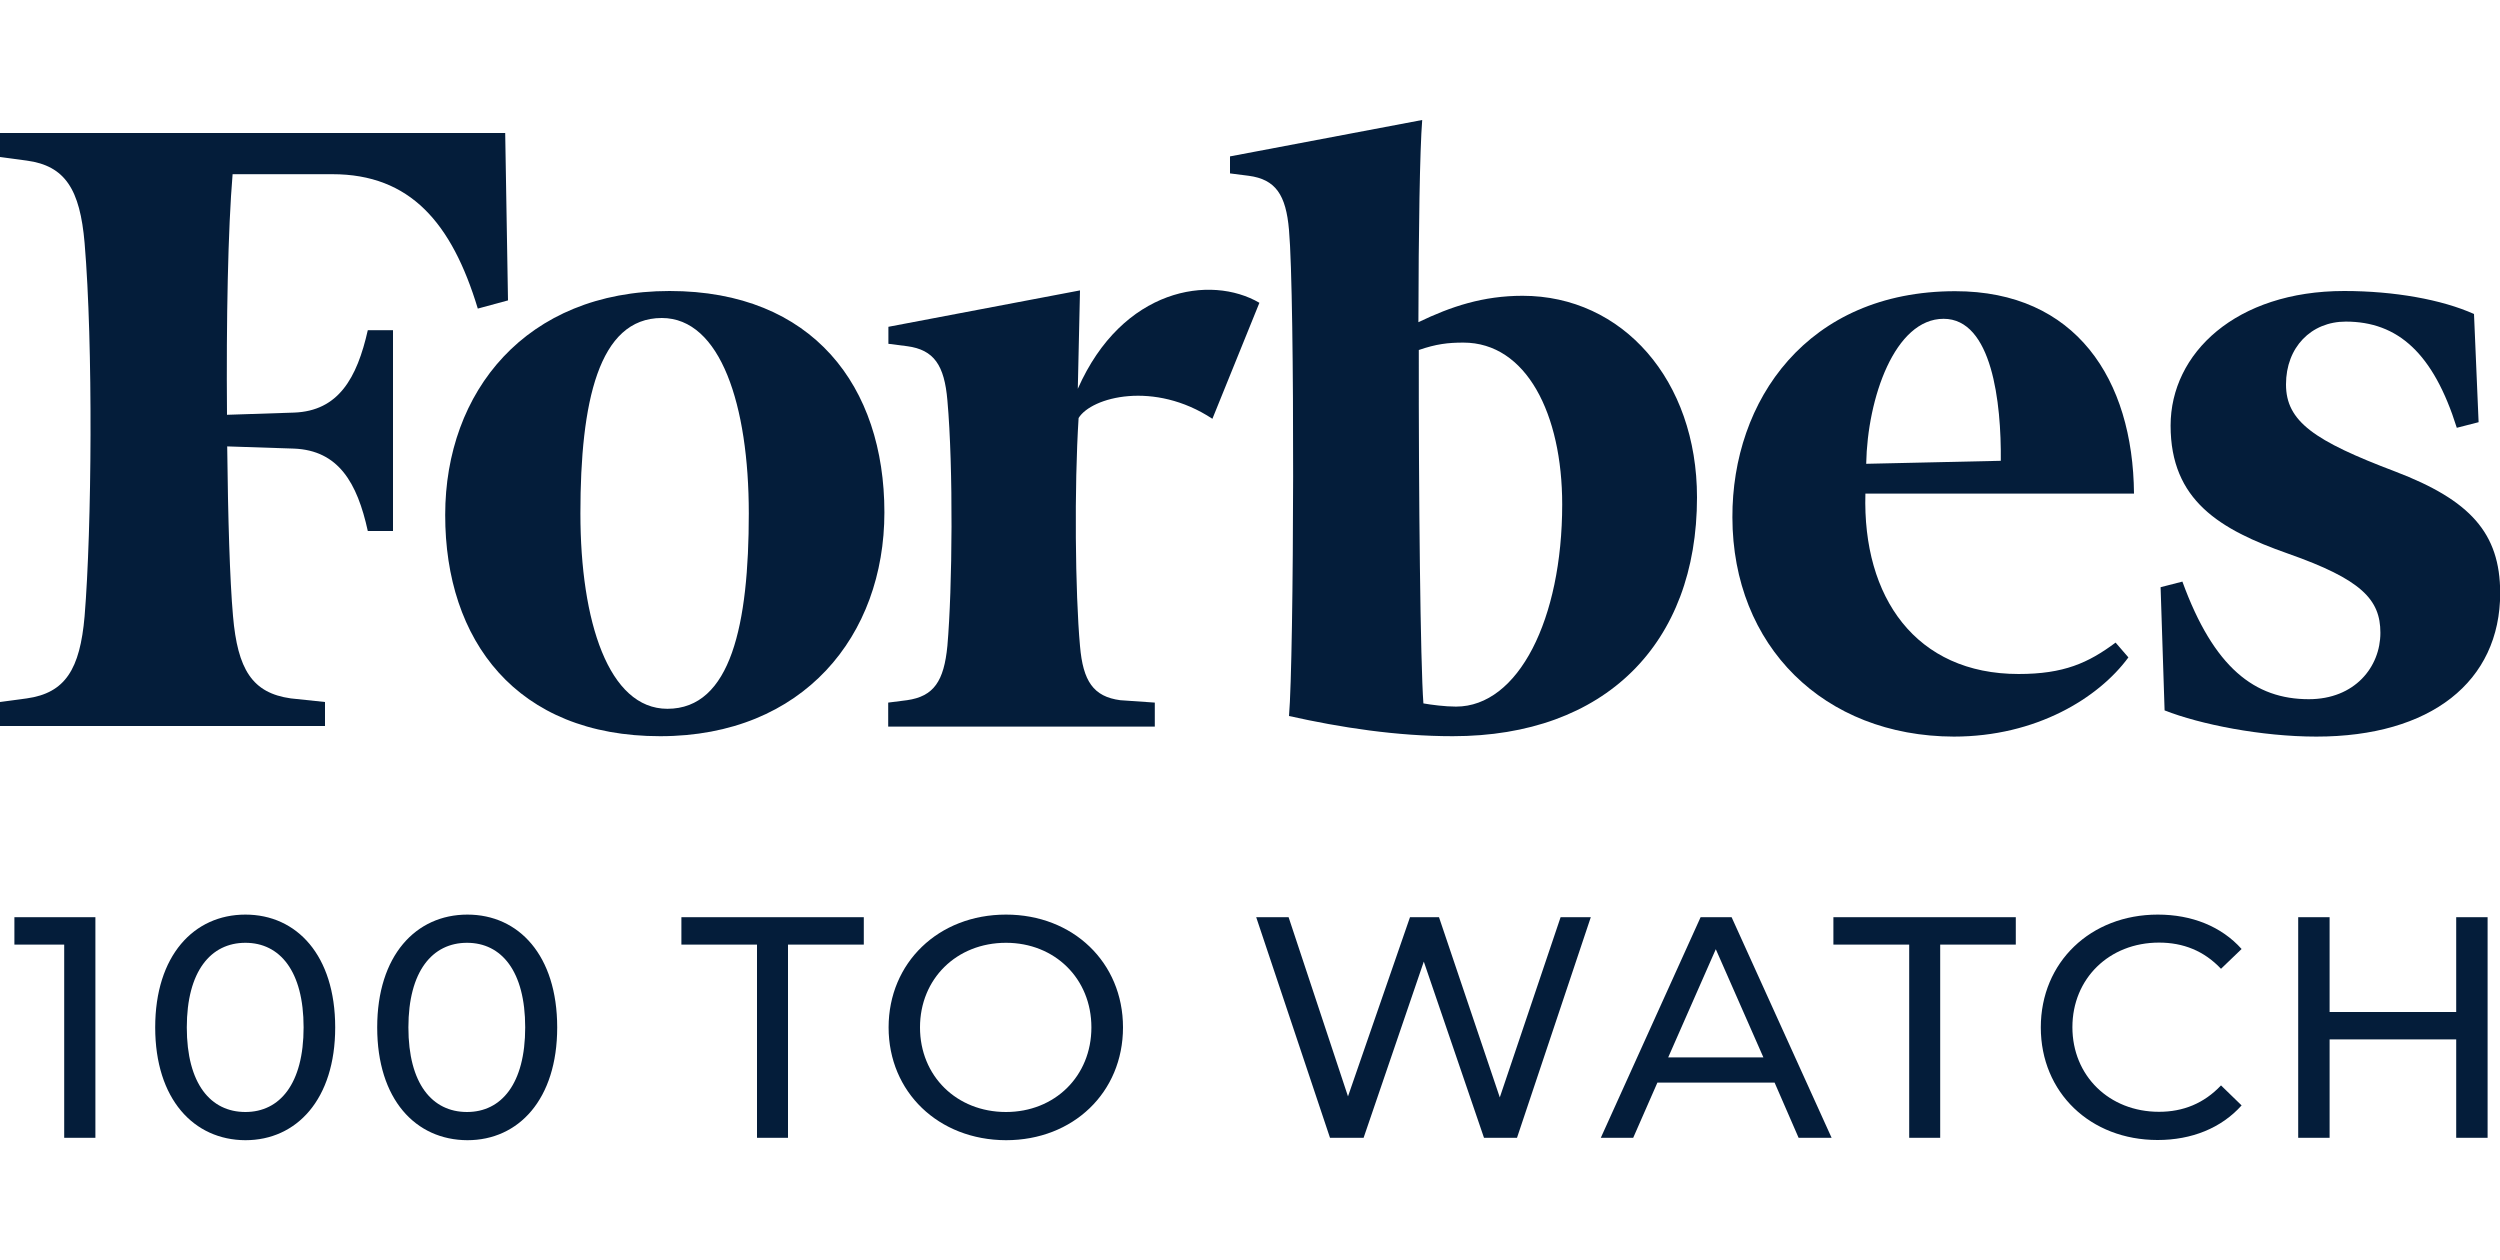
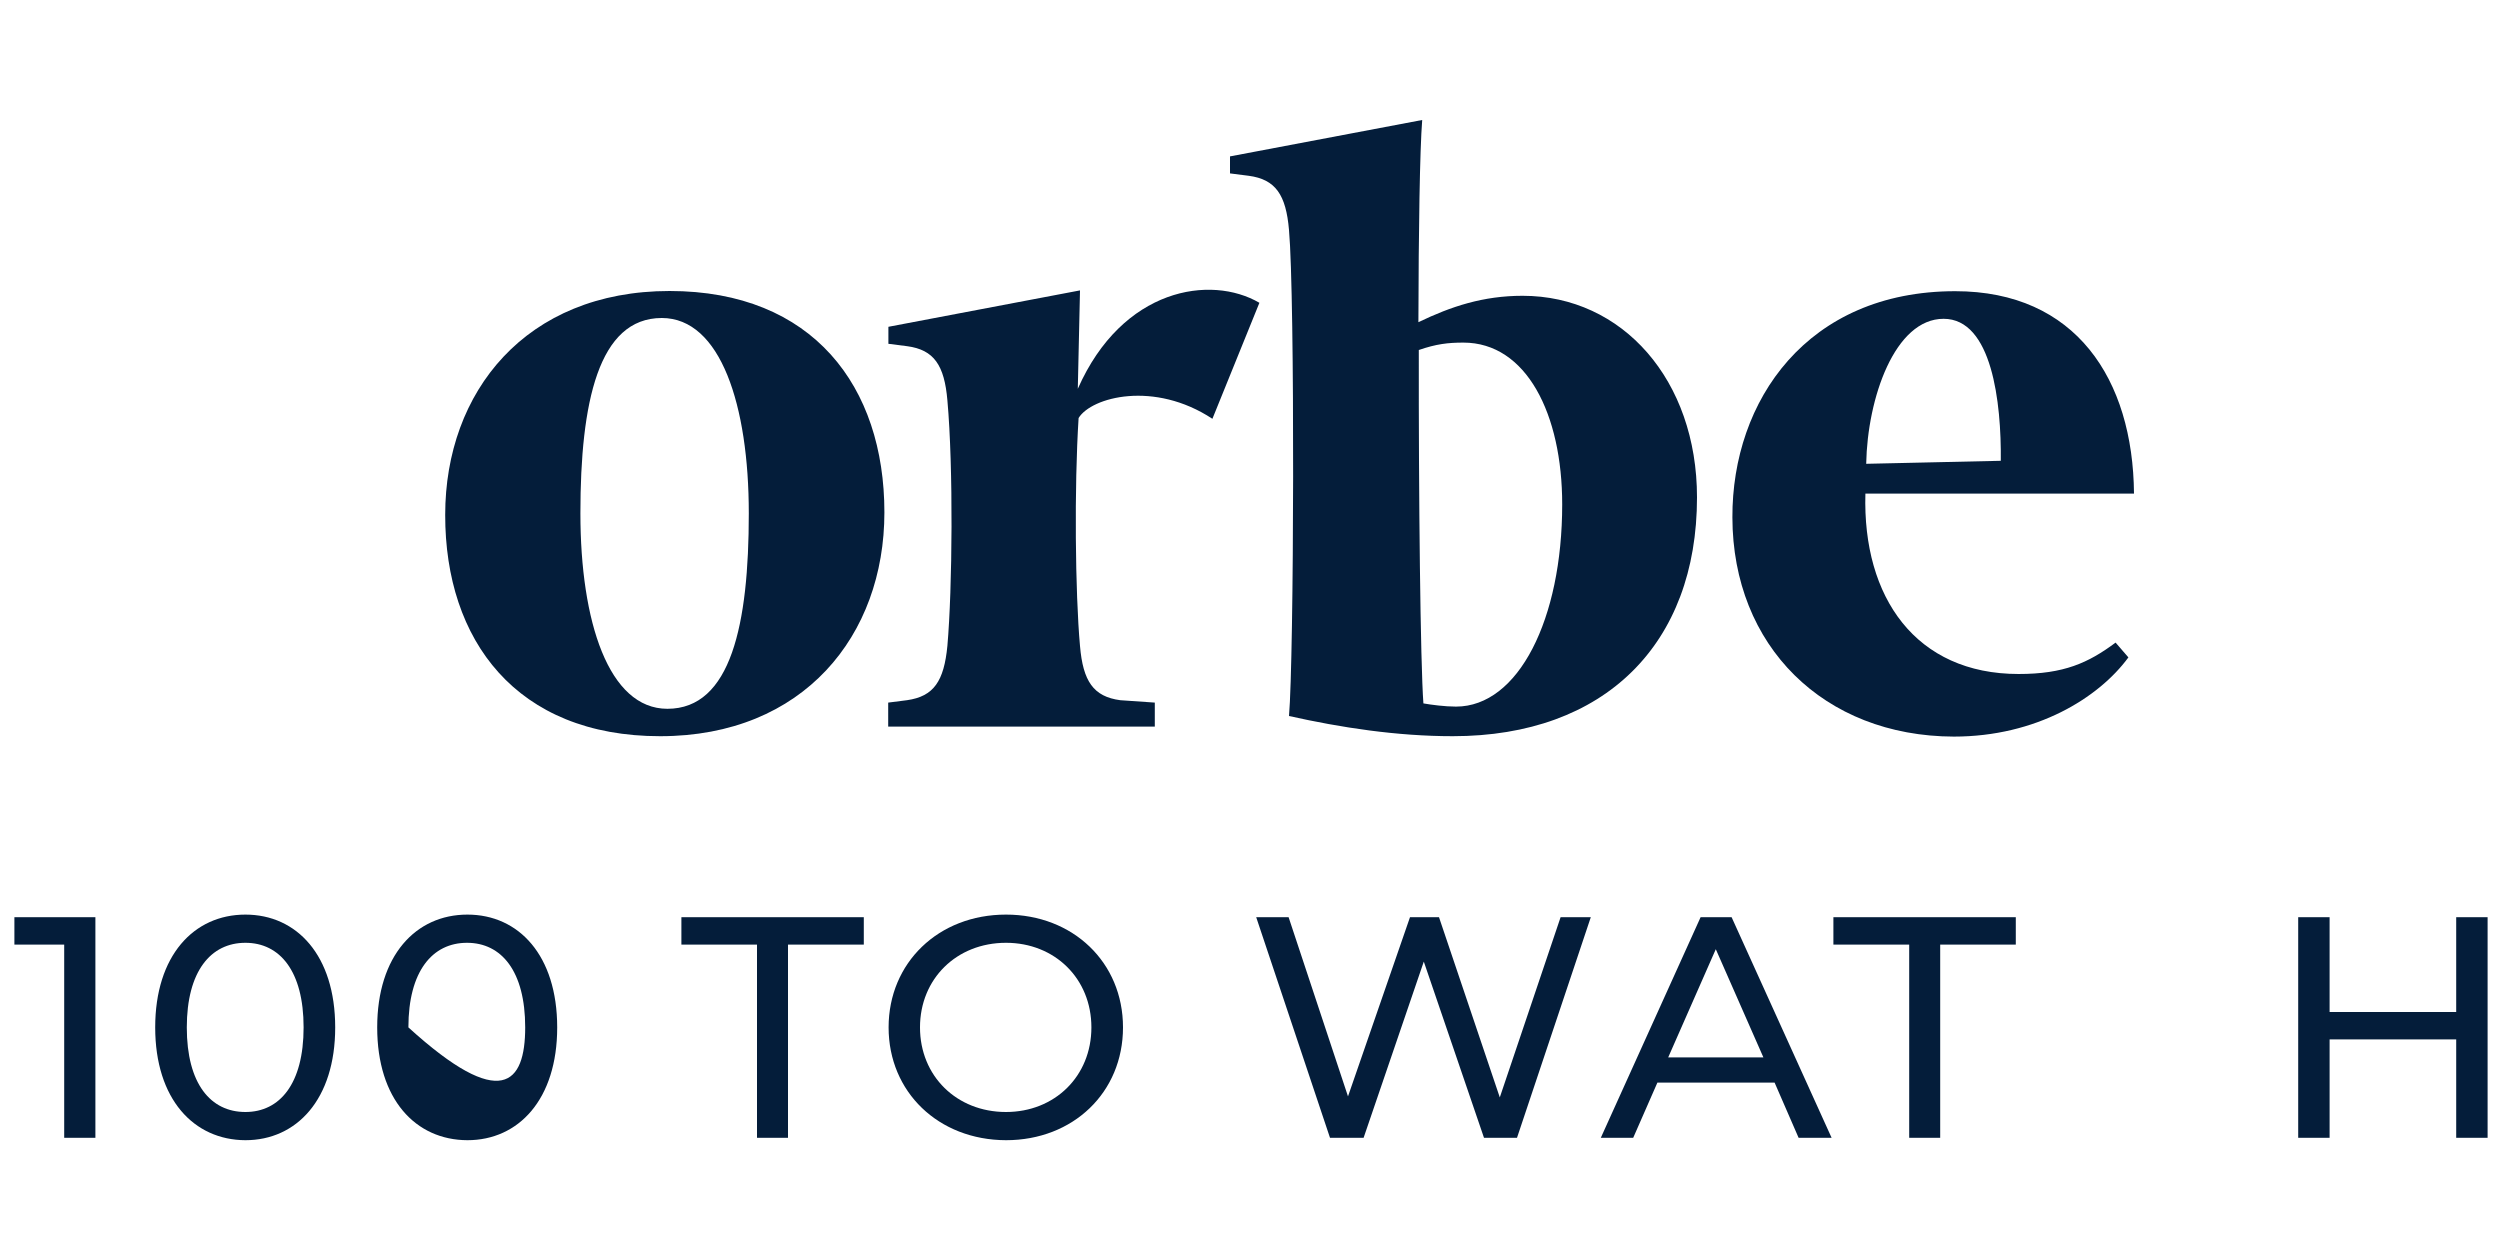
<svg xmlns="http://www.w3.org/2000/svg" id="Layer_1" x="0px" y="0px" viewBox="0 0 125 63" style="enable-background:new 0 0 125 63;" xml:space="preserve">
  <style type="text/css">	.st0{fill:none;}	.st1{fill:#041D3A;}</style>
  <rect class="st0" width="125" height="63" />
  <g>
    <g>
-       <path class="st1" d="M1.34,34.92L0,35.1v1.2h16.25v-1.2l-1.71-0.18c-1.93-0.27-2.66-1.45-2.89-4.12   c-0.16-1.82-0.25-4.89-0.29-8.48l3.34,0.11c2.22,0.09,3.16,1.7,3.69,4.12h1.26V16.51h-1.26c-0.54,2.4-1.47,4.04-3.69,4.12   l-3.35,0.11C11.31,16,11.4,11.44,11.63,8.71h4.99c3.88,0,5.97,2.42,7.27,6.72l1.51-0.41l-0.14-8.37H0v1.2l1.34,0.18   C3.26,8.29,4,9.47,4.23,12.15c0.43,5.1,0.36,14.26,0,18.66C4,33.47,3.26,34.65,1.34,34.92z" />
      <path class="st1" d="M33.01,36.81c7.17,0,11.21-5.04,11.21-11.19c0-6.29-3.57-11.07-10.74-11.07c-7.19,0-11.22,5.04-11.22,11.19   C22.25,32.02,25.82,36.81,33.01,36.81z M33.09,15.9c2.94,0,4.35,4.36,4.35,9.77c0,5.55-0.89,9.77-4.07,9.77   c-2.94,0-4.35-4.36-4.35-9.77C29.02,20.12,29.92,15.9,33.09,15.9z" />
-       <path class="st1" d="M119.77,23.58c-4.07-1.54-5.47-2.51-5.47-4.36c0-1.86,1.26-3.14,2.99-3.14c2.6,0,4.38,1.58,5.55,5.31   l1.09-0.28l-0.23-5.41c-1.6-0.72-3.98-1.15-6.49-1.15c-5.41,0-8.68,3.11-8.68,6.73c0,3.74,2.46,5.2,5.87,6.4   c3.67,1.29,4.62,2.29,4.62,3.96c0,1.71-1.28,3.32-3.58,3.32c-2.7,0-4.75-1.57-6.32-5.88l-1.09,0.28l0.2,6.16   c1.78,0.7,4.84,1.31,7.59,1.31c5.71,0,9.19-2.74,9.19-7.19C125,26.65,123.51,25.01,119.77,23.58z" />
      <path class="st1" d="M97.76,14.56c-7.4,0-11.16,5.47-11.14,11.31c0.01,6.43,4.57,10.94,11.07,10.96c4.12,0,7.24-1.93,8.73-3.96   l-0.64-0.74c-1.37,1.02-2.59,1.57-4.85,1.57c-5.13,0-7.81-3.82-7.66-9.02h13.43C106.65,18.95,103.78,14.56,97.76,14.56z    M100.04,23.04l-6.73,0.15c0.06-3.29,1.43-7.25,3.87-7.25C99.6,15.94,100.07,20.12,100.04,23.04z" />
      <path class="st1" d="M45.35,35.01l-0.94,0.12v1.2h13.33v-1.2l-1.73-0.12c-1.34-0.18-1.86-0.95-2.01-2.71   c-0.24-2.66-0.29-7.95-0.07-11.4c0.65-1.05,3.78-1.88,6.69,0.04l2.35-5.8c-2.43-1.42-6.85-0.75-9.08,4.3l0.11-4.92l-9.58,1.82   v0.85l0.94,0.12c1.34,0.18,1.86,0.95,2.01,2.71c0.3,3.37,0.25,9.38,0,12.27C47.2,34.06,46.69,34.82,45.35,35.01z" />
      <path class="st1" d="M61.5,7.82v0.85l0.94,0.12c1.34,0.18,1.86,0.95,2.01,2.71c0.3,3.37,0.25,21.42,0,24.3   c2.59,0.58,5.39,1.01,8.19,1.01c7.61,0,12.21-4.62,12.21-11.94c0-5.86-3.72-10.08-8.72-10.08c-1.97,0-3.57,0.53-5.21,1.32   c0.01-4.59,0.07-8.59,0.19-10.11L61.5,7.82z M73.17,17.13c3.15,0,4.94,3.57,4.94,8.09c0,5.74-2.19,10.11-5.31,10.11   c-0.55,0-1.24-0.09-1.63-0.16c-0.15-2.02-0.24-10.38-0.23-17.67C71.81,17.2,72.4,17.13,73.17,17.13z" />
    </g>
    <g>
      <path class="st1" d="M4.77,45.86v11.03H3.21v-9.66H0.72v-1.37C0.72,45.86,4.77,45.86,4.77,45.86z" />
      <path class="st1" d="M7.76,51.37c0-3.59,1.93-5.64,4.51-5.64c2.57,0,4.49,2.04,4.49,5.64c0,3.6-1.93,5.64-4.49,5.64   C9.69,57,7.76,54.96,7.76,51.37z M15.18,51.37c0-2.82-1.19-4.23-2.91-4.23c-1.73,0-2.93,1.42-2.93,4.23   c0,2.82,1.19,4.23,2.93,4.23C13.99,55.6,15.18,54.19,15.18,51.37z" />
-       <path class="st1" d="M18.86,51.37c0-3.59,1.93-5.64,4.51-5.64c2.57,0,4.49,2.04,4.49,5.64c0,3.6-1.93,5.64-4.49,5.64   C20.77,57,18.86,54.96,18.86,51.37z M26.26,51.37c0-2.82-1.19-4.23-2.91-4.23c-1.73,0-2.93,1.42-2.93,4.23   c0,2.82,1.19,4.23,2.93,4.23C25.07,55.6,26.26,54.19,26.26,51.37z" />
+       <path class="st1" d="M18.86,51.37c0-3.59,1.93-5.64,4.51-5.64c2.57,0,4.49,2.04,4.49,5.64c0,3.6-1.93,5.64-4.49,5.64   C20.77,57,18.86,54.96,18.86,51.37z M26.26,51.37c0-2.82-1.19-4.23-2.91-4.23c-1.73,0-2.93,1.42-2.93,4.23   C25.07,55.6,26.26,54.19,26.26,51.37z" />
      <path class="st1" d="M37.85,47.23h-3.78v-1.37h9.12v1.37H39.4v9.66h-1.55V47.23z" />
      <path class="st1" d="M44.43,51.37c0-3.23,2.49-5.64,5.87-5.64c3.35,0,5.85,2.39,5.85,5.64c0,3.25-2.49,5.64-5.85,5.64   C46.92,57,44.43,54.6,44.43,51.37z M54.57,51.37c0-2.44-1.83-4.23-4.27-4.23c-2.47,0-4.3,1.8-4.3,4.23c0,2.43,1.83,4.23,4.3,4.23   C52.74,55.6,54.57,53.81,54.57,51.37z" />
      <path class="st1" d="M79.54,45.86l-3.69,11.03H74.2l-3.01-8.81l-3.01,8.81H66.5l-3.69-11.03h1.62l2.97,8.96l3.1-8.96h1.45   l3.04,9.01l3.04-9.01C78.03,45.86,79.54,45.86,79.54,45.86z" />
      <path class="st1" d="M88.73,54.13h-5.86l-1.21,2.76h-1.62l4.99-11.03h1.55l5,11.03h-1.65L88.73,54.13z M88.17,52.87l-2.38-5.41   l-2.38,5.41H88.17z" />
      <path class="st1" d="M95.45,47.23h-3.78v-1.37h9.12v1.37h-3.78v9.66h-1.55V47.23z" />
-       <path class="st1" d="M102.04,51.37c0-3.26,2.49-5.64,5.85-5.64c1.7,0,3.18,0.59,4.19,1.72l-1.03,0.99   c-0.85-0.9-1.89-1.31-3.1-1.31c-2.49,0-4.33,1.8-4.33,4.23c0,2.43,1.84,4.23,4.33,4.23c1.21,0,2.25-0.42,3.1-1.32l1.03,1   c-1.01,1.13-2.49,1.73-4.2,1.73C104.52,57,102.04,54.63,102.04,51.37z" />
      <path class="st1" d="M124.38,45.86v11.03h-1.57v-4.92h-6.33v4.92h-1.57V45.86h1.57v4.74h6.33v-4.74H124.38z" />
    </g>
  </g>
</svg>